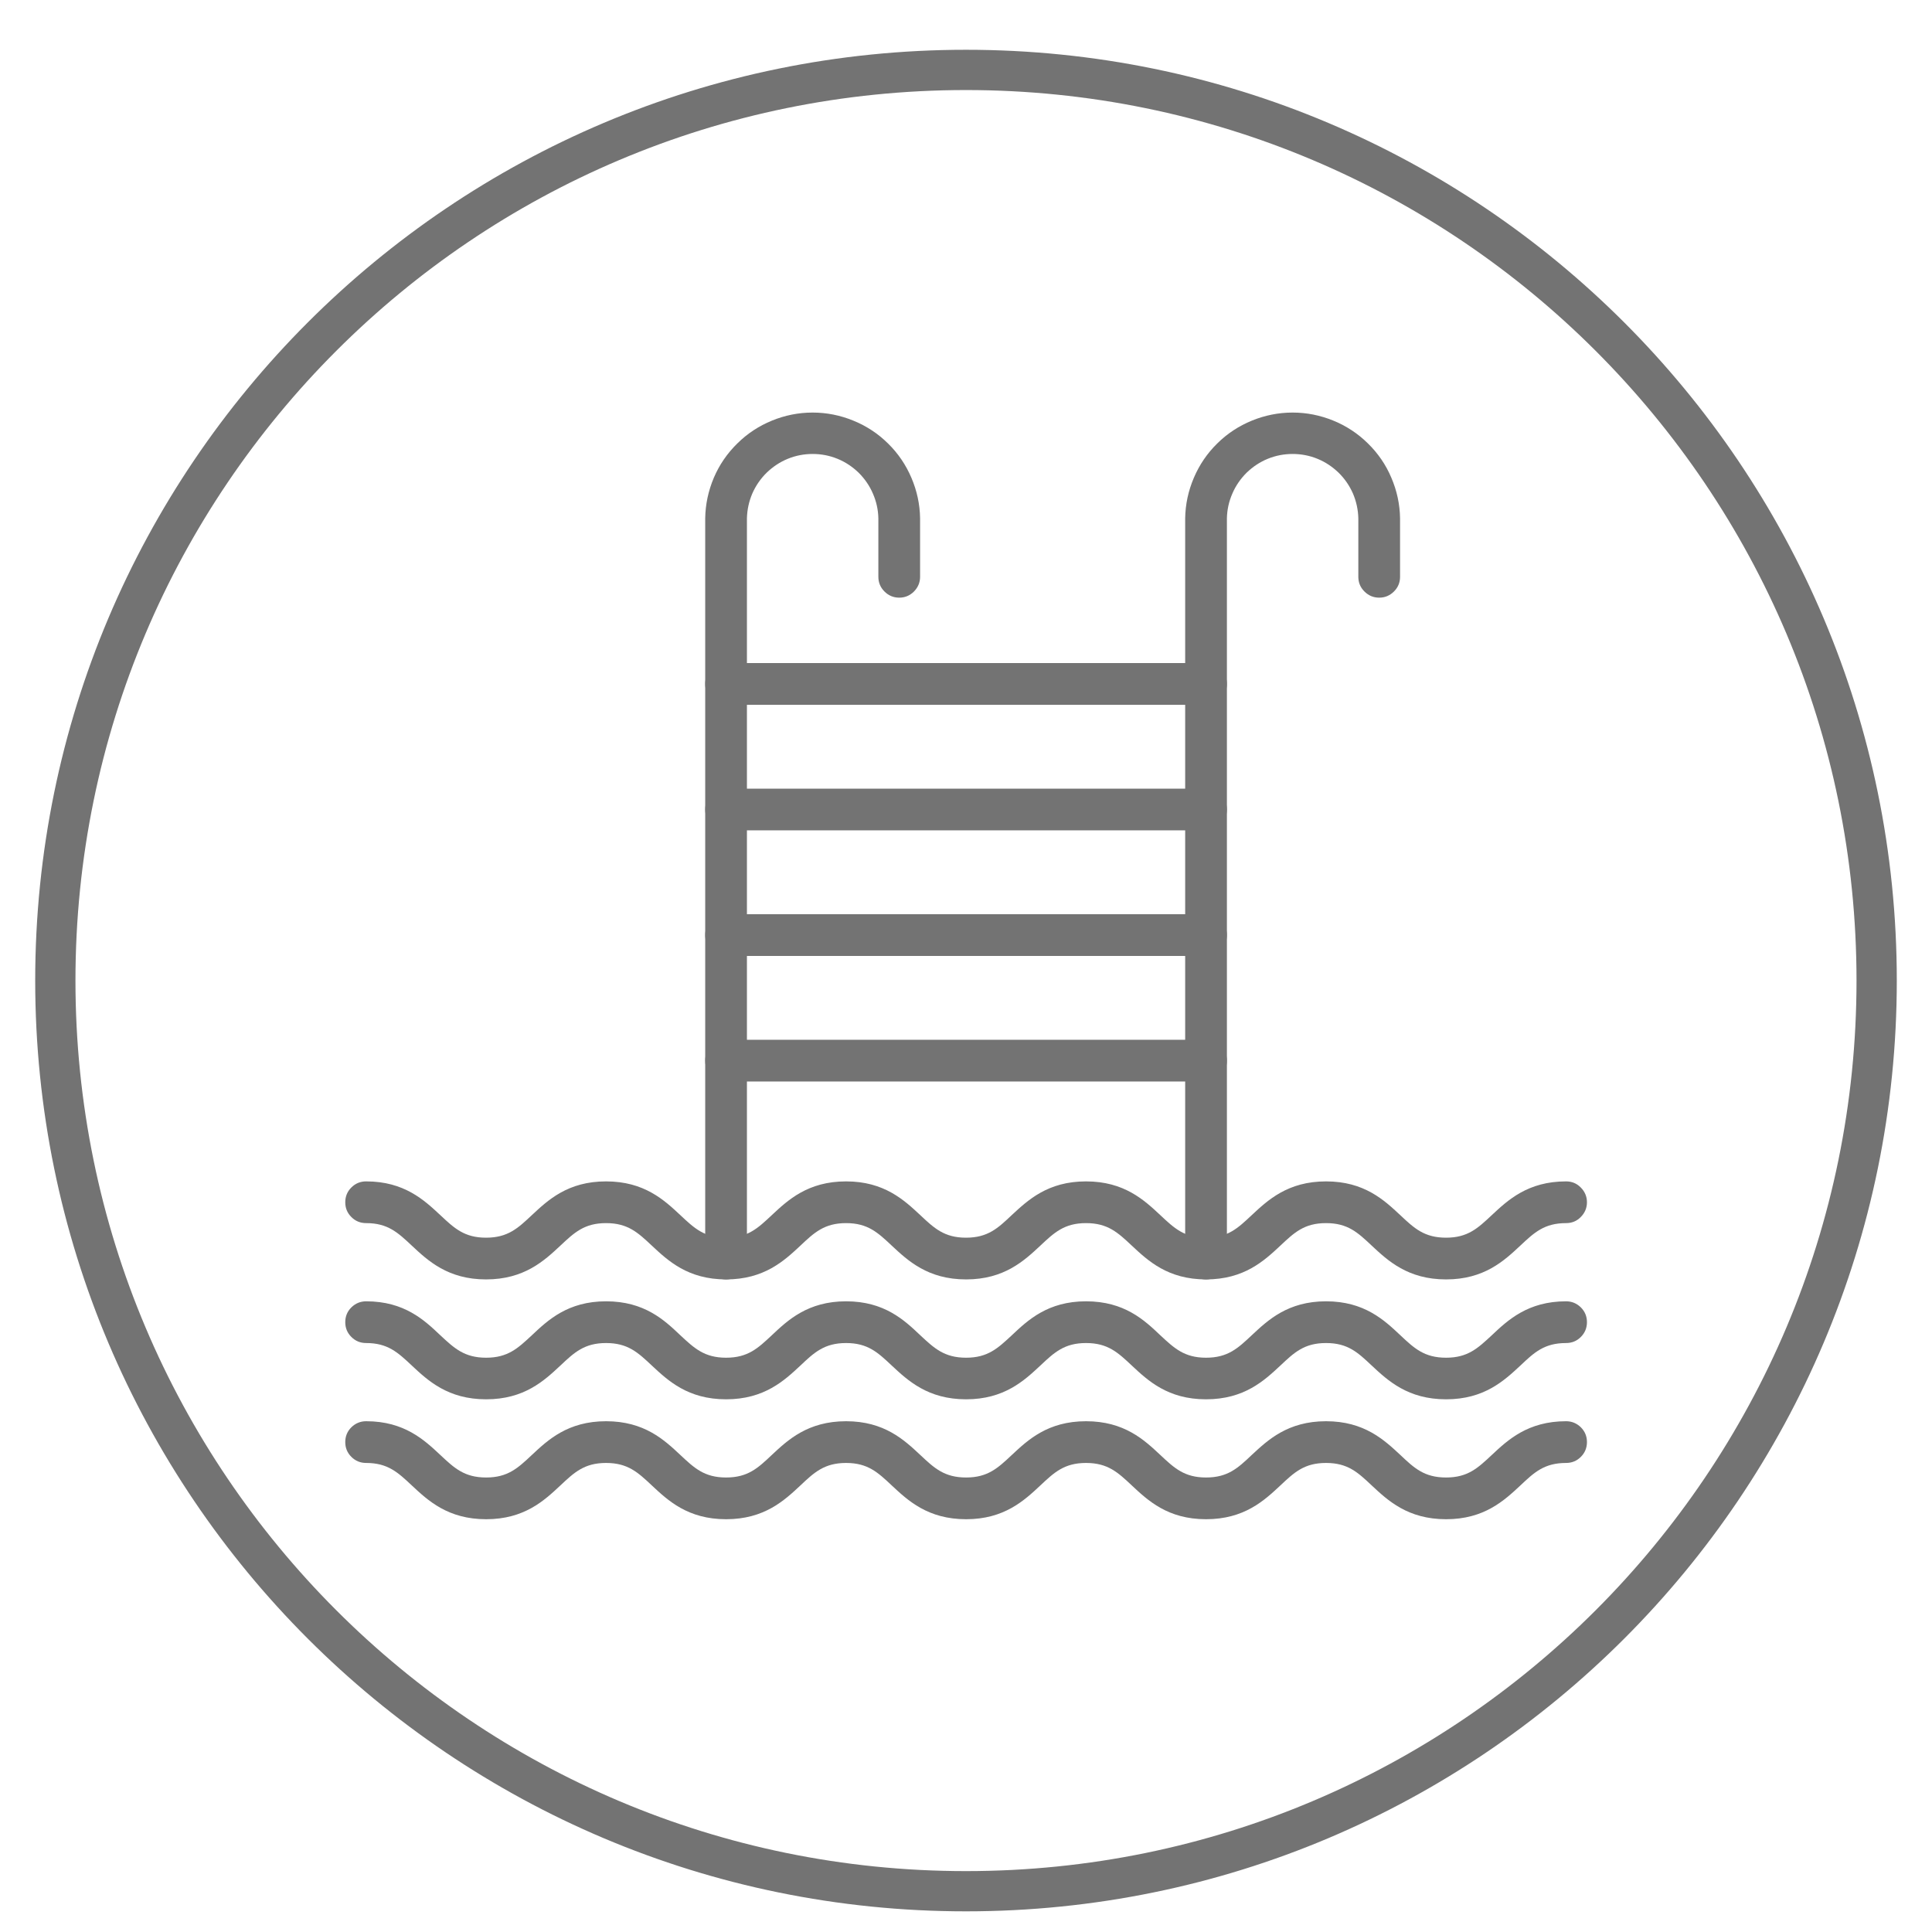
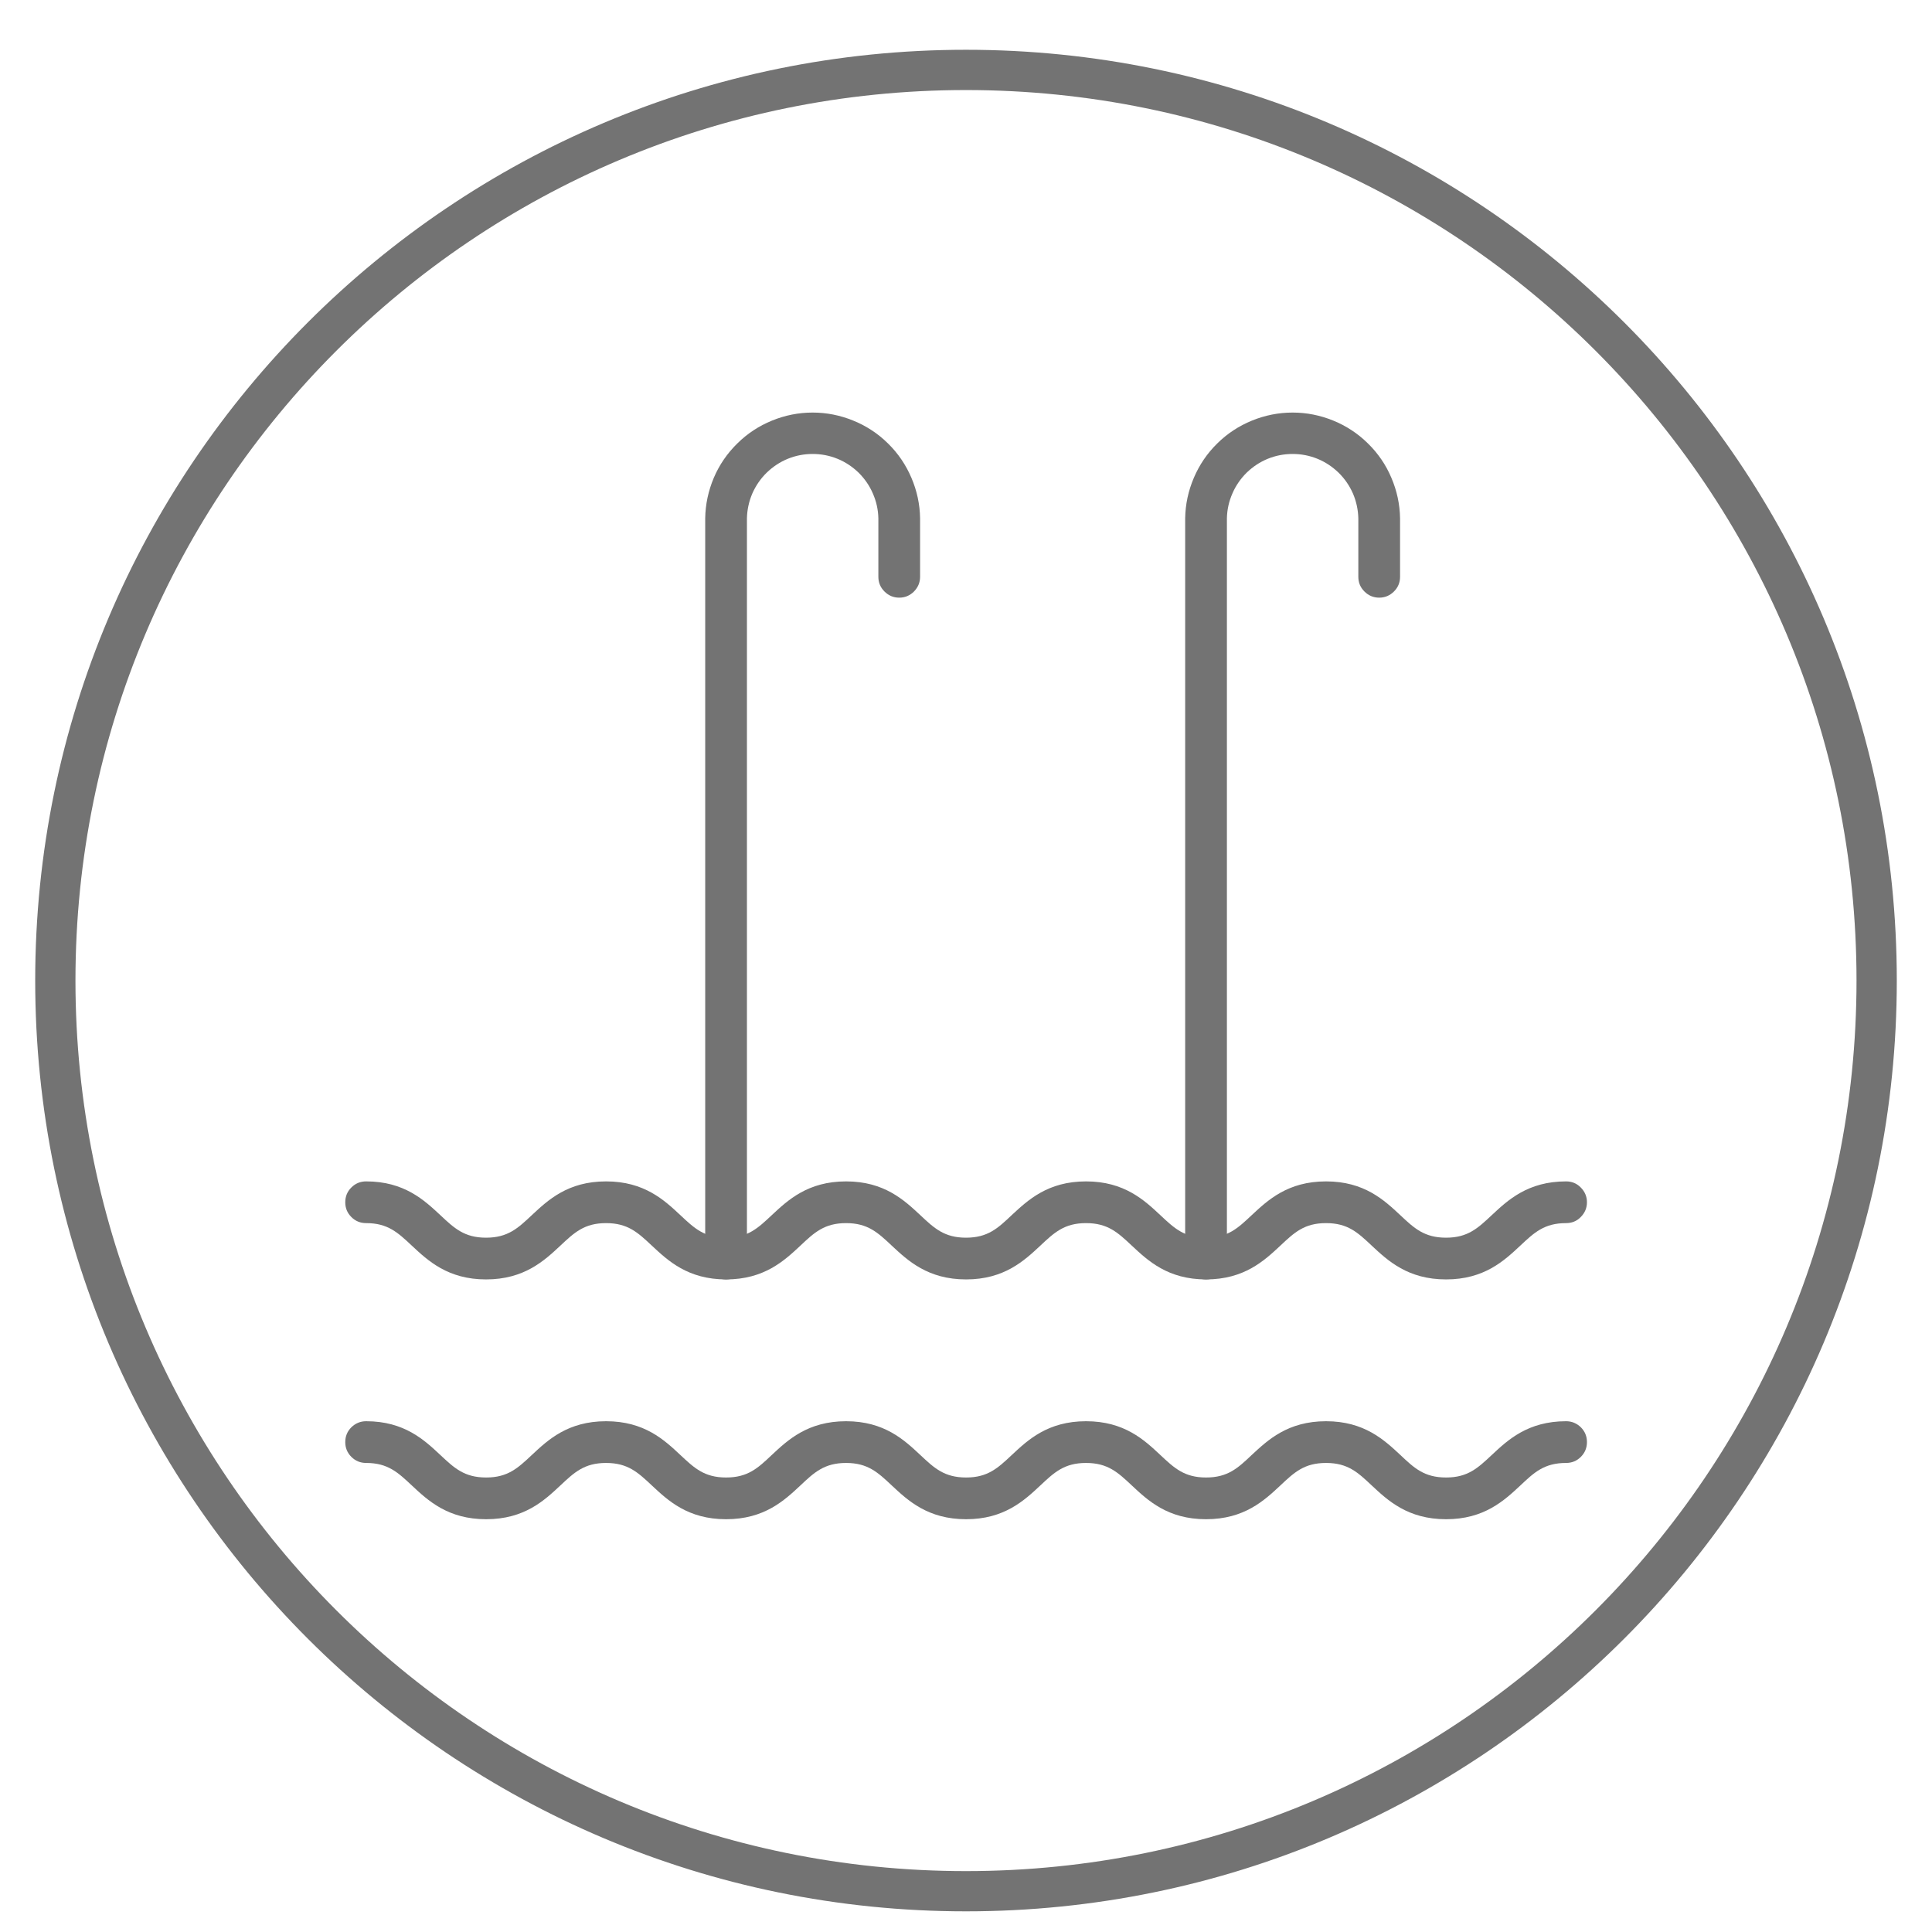
<svg xmlns="http://www.w3.org/2000/svg" width="96" zoomAndPan="magnify" viewBox="0 0 72 72" height="96" preserveAspectRatio="xMidYMid meet" version="1.0">
  <defs>
    <clipPath id="48c2b3788c">
      <path d="M 1.312 1.855 L 70.688 1.855 L 70.688 71.23 L 1.312 71.23 Z M 1.312 1.855 " clip-rule="nonzero" />
    </clipPath>
    <clipPath id="ed308981f3">
      <path d="M 36 1.855 C 16.844 1.855 1.312 17.383 1.312 36.543 C 1.312 55.699 16.844 71.23 36 71.23 C 55.156 71.23 70.688 55.699 70.688 36.543 C 70.688 17.383 55.156 1.855 36 1.855 Z M 36 1.855 " clip-rule="nonzero" />
    </clipPath>
    <clipPath id="6f3caef2cc">
      <path d="M 12.859 52 L 59.359 52 L 59.359 56.625 L 12.859 56.625 Z M 12.859 52 " clip-rule="nonzero" />
    </clipPath>
    <clipPath id="1635fad4fb">
-       <path d="M 12.859 48 L 59.359 48 L 59.359 53 L 12.859 53 Z M 12.859 48 " clip-rule="nonzero" />
-     </clipPath>
+       </clipPath>
    <clipPath id="f79f2b248d">
      <path d="M 12.859 44 L 59.359 44 L 59.359 48 L 12.859 48 Z M 12.859 44 " clip-rule="nonzero" />
    </clipPath>
    <clipPath id="fe53a77b45">
      <path d="M 26 15.375 L 35 15.375 L 35 48 L 26 48 Z M 26 15.375 " clip-rule="nonzero" />
    </clipPath>
    <clipPath id="36afa9d971">
      <path d="M 44 15.375 L 53 15.375 L 53 48 L 44 48 Z M 44 15.375 " clip-rule="nonzero" />
    </clipPath>
  </defs>
  <g clip-path="url(#48c2b3788c)">
    <g clip-path="url(#ed308981f3)">
      <path stroke-linecap="butt" transform="matrix(0.75, 0, 0, 0.75, 1.312, 1.855)" fill="none" stroke-linejoin="miter" d="M 46.25 0.001 C 20.708 0.001 0 20.704 0 46.251 C 0 71.793 20.708 92.501 46.25 92.501 C 71.792 92.501 92.5 71.793 92.5 46.251 C 92.5 20.704 71.792 0.001 46.25 0.001 Z M 46.25 0.001 " stroke="#737373" stroke-width="4" stroke-opacity="1" stroke-miterlimit="4" />
    </g>
  </g>
  <g clip-path="url(#6f3caef2cc)">
    <path fill="#737373" d="M 53.891 56.617 C 52.465 56.617 51.719 55.918 51.121 55.359 C 50.602 54.871 50.23 54.52 49.418 54.52 C 48.605 54.52 48.234 54.871 47.715 55.359 C 47.117 55.918 46.371 56.617 44.945 56.617 C 43.52 56.617 42.777 55.918 42.18 55.359 C 41.66 54.871 41.285 54.52 40.473 54.52 C 39.664 54.52 39.289 54.871 38.77 55.359 C 38.172 55.918 37.426 56.617 36.004 56.617 C 34.578 56.617 33.832 55.918 33.234 55.359 C 32.715 54.871 32.34 54.52 31.531 54.52 C 30.723 54.52 30.344 54.871 29.828 55.359 C 29.23 55.918 28.484 56.617 27.059 56.617 C 25.633 56.617 24.891 55.918 24.293 55.359 C 23.773 54.871 23.398 54.52 22.586 54.52 C 21.777 54.52 21.402 54.871 20.883 55.359 C 20.285 55.918 19.543 56.617 18.117 56.617 C 16.691 56.617 15.945 55.918 15.348 55.359 C 14.828 54.871 14.453 54.52 13.645 54.52 C 13.43 54.52 13.246 54.445 13.094 54.293 C 12.941 54.141 12.867 53.957 12.867 53.742 C 12.867 53.527 12.941 53.344 13.094 53.191 C 13.246 53.043 13.43 52.965 13.645 52.965 C 15.07 52.965 15.812 53.664 16.41 54.223 C 16.93 54.711 17.305 55.062 18.117 55.062 C 18.926 55.062 19.301 54.711 19.82 54.223 C 20.418 53.664 21.16 52.965 22.586 52.965 C 24.016 52.965 24.758 53.664 25.355 54.223 C 25.875 54.711 26.25 55.062 27.059 55.062 C 27.871 55.062 28.246 54.711 28.762 54.223 C 29.359 53.664 30.105 52.965 31.531 52.965 C 32.957 52.965 33.699 53.664 34.297 54.223 C 34.816 54.711 35.191 55.062 36.004 55.062 C 36.812 55.062 37.188 54.711 37.707 54.223 C 38.305 53.664 39.047 52.965 40.473 52.965 C 41.902 52.965 42.645 53.664 43.242 54.223 C 43.762 54.711 44.137 55.062 44.945 55.062 C 45.758 55.062 46.133 54.711 46.648 54.223 C 47.25 53.664 47.992 52.965 49.418 52.965 C 50.844 52.965 51.586 53.664 52.188 54.223 C 52.703 54.711 53.078 55.062 53.891 55.062 C 54.699 55.062 55.074 54.711 55.594 54.223 C 56.191 53.664 56.938 52.965 58.363 52.965 C 58.578 52.965 58.762 53.043 58.914 53.191 C 59.066 53.344 59.141 53.527 59.141 53.742 C 59.141 53.957 59.066 54.141 58.914 54.293 C 58.762 54.445 58.578 54.52 58.363 54.52 C 57.551 54.52 57.176 54.871 56.66 55.359 C 56.059 55.918 55.316 56.617 53.891 56.617 Z M 53.891 56.617 " fill-opacity="1" fill-rule="nonzero" />
  </g>
  <g clip-path="url(#1635fad4fb)">
    <path fill="#737373" d="M 53.891 52.148 C 52.465 52.148 51.719 51.449 51.121 50.891 C 50.602 50.402 50.23 50.051 49.418 50.051 C 48.605 50.051 48.234 50.402 47.715 50.891 C 47.117 51.449 46.371 52.148 44.945 52.148 C 43.52 52.148 42.777 51.449 42.18 50.891 C 41.66 50.402 41.285 50.051 40.473 50.051 C 39.664 50.051 39.289 50.402 38.77 50.891 C 38.172 51.449 37.426 52.148 36.004 52.148 C 34.578 52.148 33.832 51.449 33.234 50.891 C 32.715 50.402 32.34 50.051 31.531 50.051 C 30.723 50.051 30.344 50.402 29.828 50.891 C 29.23 51.449 28.484 52.148 27.059 52.148 C 25.633 52.148 24.891 51.449 24.293 50.891 C 23.773 50.402 23.398 50.051 22.586 50.051 C 21.777 50.051 21.402 50.402 20.883 50.891 C 20.285 51.449 19.543 52.148 18.117 52.148 C 16.691 52.148 15.945 51.449 15.348 50.891 C 14.828 50.402 14.453 50.051 13.645 50.051 C 13.43 50.051 13.246 49.977 13.094 49.824 C 12.941 49.672 12.867 49.488 12.867 49.273 C 12.867 49.059 12.941 48.875 13.094 48.723 C 13.246 48.574 13.43 48.496 13.645 48.496 C 15.07 48.496 15.812 49.195 16.41 49.762 C 16.93 50.246 17.305 50.598 18.117 50.598 C 18.926 50.598 19.301 50.246 19.82 49.762 C 20.418 49.199 21.16 48.496 22.586 48.496 C 24.016 48.496 24.758 49.195 25.355 49.762 C 25.875 50.246 26.25 50.598 27.059 50.598 C 27.871 50.598 28.246 50.246 28.762 49.762 C 29.359 49.199 30.105 48.496 31.531 48.496 C 32.957 48.496 33.699 49.195 34.297 49.762 C 34.816 50.246 35.191 50.598 36.004 50.598 C 36.812 50.598 37.188 50.246 37.707 49.762 C 38.305 49.199 39.047 48.496 40.473 48.496 C 41.902 48.496 42.645 49.195 43.242 49.762 C 43.762 50.246 44.137 50.598 44.945 50.598 C 45.758 50.598 46.133 50.246 46.648 49.762 C 47.25 49.199 47.992 48.496 49.418 48.496 C 50.844 48.496 51.586 49.195 52.188 49.762 C 52.703 50.246 53.078 50.598 53.891 50.598 C 54.699 50.598 55.074 50.246 55.594 49.762 C 56.191 49.199 56.938 48.496 58.363 48.496 C 58.578 48.496 58.762 48.574 58.914 48.723 C 59.066 48.875 59.141 49.059 59.141 49.273 C 59.141 49.488 59.066 49.672 58.914 49.824 C 58.762 49.977 58.578 50.051 58.363 50.051 C 57.551 50.051 57.176 50.402 56.66 50.891 C 56.059 51.449 55.316 52.148 53.891 52.148 Z M 53.891 52.148 " fill-opacity="1" fill-rule="nonzero" />
  </g>
  <g clip-path="url(#f79f2b248d)">
    <path fill="#737373" d="M 53.891 47.68 C 52.465 47.68 51.719 46.98 51.121 46.422 C 50.602 45.934 50.23 45.582 49.418 45.582 C 48.605 45.582 48.234 45.934 47.715 46.422 C 47.117 46.98 46.371 47.68 44.945 47.68 C 43.52 47.68 42.777 46.98 42.18 46.422 C 41.66 45.934 41.285 45.582 40.473 45.582 C 39.664 45.582 39.289 45.934 38.77 46.422 C 38.172 46.98 37.426 47.68 36.004 47.68 C 34.578 47.68 33.832 46.98 33.234 46.422 C 32.715 45.934 32.34 45.582 31.531 45.582 C 30.723 45.582 30.344 45.934 29.828 46.422 C 29.23 46.98 28.484 47.68 27.059 47.68 C 25.633 47.68 24.891 46.98 24.293 46.422 C 23.773 45.934 23.398 45.582 22.586 45.582 C 21.777 45.582 21.402 45.934 20.883 46.422 C 20.285 46.98 19.539 47.68 18.113 47.68 C 16.691 47.68 15.945 46.98 15.348 46.422 C 14.828 45.934 14.453 45.582 13.645 45.582 C 13.43 45.582 13.246 45.508 13.094 45.355 C 12.941 45.203 12.867 45.02 12.867 44.805 C 12.867 44.59 12.941 44.406 13.094 44.254 C 13.246 44.102 13.43 44.027 13.645 44.027 C 15.066 44.027 15.812 44.727 16.41 45.285 C 16.93 45.773 17.305 46.125 18.113 46.125 C 18.926 46.125 19.301 45.773 19.82 45.285 C 20.418 44.727 21.16 44.027 22.586 44.027 C 24.012 44.027 24.758 44.727 25.355 45.285 C 25.875 45.773 26.246 46.125 27.059 46.125 C 27.871 46.125 28.242 45.773 28.762 45.285 C 29.359 44.727 30.105 44.027 31.531 44.027 C 32.953 44.027 33.699 44.727 34.297 45.285 C 34.816 45.773 35.191 46.125 36 46.125 C 36.812 46.125 37.188 45.773 37.703 45.285 C 38.305 44.727 39.047 44.027 40.473 44.027 C 41.898 44.027 42.645 44.727 43.242 45.285 C 43.762 45.773 44.133 46.125 44.945 46.125 C 45.758 46.125 46.129 45.773 46.648 45.285 C 47.246 44.727 47.992 44.027 49.418 44.027 C 50.844 44.027 51.586 44.727 52.184 45.285 C 52.703 45.773 53.078 46.125 53.891 46.125 C 54.699 46.125 55.074 45.773 55.594 45.285 C 56.191 44.727 56.938 44.027 58.363 44.027 C 58.578 44.027 58.762 44.102 58.91 44.254 C 59.062 44.406 59.141 44.59 59.141 44.805 C 59.141 45.02 59.062 45.203 58.91 45.355 C 58.762 45.508 58.578 45.582 58.363 45.582 C 57.551 45.582 57.176 45.934 56.656 46.422 C 56.059 46.98 55.316 47.68 53.891 47.68 Z M 53.891 47.68 " fill-opacity="1" fill-rule="nonzero" />
  </g>
  <g clip-path="url(#fe53a77b45)">
    <path fill="#737373" d="M 27.059 47.68 C 26.844 47.68 26.66 47.605 26.508 47.453 C 26.355 47.301 26.281 47.117 26.281 46.902 L 26.281 19.316 C 26.289 18.793 26.398 18.289 26.602 17.805 C 26.809 17.32 27.102 16.895 27.477 16.527 C 27.852 16.156 28.281 15.875 28.766 15.676 C 29.254 15.477 29.758 15.375 30.285 15.375 C 30.809 15.375 31.316 15.477 31.801 15.676 C 32.289 15.875 32.719 16.156 33.094 16.527 C 33.469 16.895 33.758 17.32 33.965 17.805 C 34.172 18.289 34.281 18.793 34.289 19.316 L 34.289 21.496 C 34.289 21.707 34.211 21.891 34.062 22.043 C 33.91 22.195 33.727 22.273 33.512 22.273 C 33.297 22.273 33.113 22.195 32.961 22.043 C 32.809 21.891 32.734 21.707 32.734 21.496 L 32.734 19.316 C 32.727 18.996 32.66 18.691 32.531 18.395 C 32.406 18.102 32.227 17.844 32 17.617 C 31.77 17.395 31.508 17.219 31.211 17.098 C 30.914 16.977 30.605 16.918 30.285 16.918 C 29.965 16.918 29.656 16.977 29.359 17.098 C 29.062 17.219 28.801 17.395 28.57 17.617 C 28.34 17.844 28.164 18.102 28.035 18.395 C 27.91 18.691 27.844 18.996 27.836 19.316 L 27.836 46.902 C 27.836 47.117 27.762 47.301 27.609 47.453 C 27.457 47.605 27.273 47.68 27.059 47.68 Z M 27.059 47.68 " fill-opacity="1" fill-rule="nonzero" />
  </g>
  <g clip-path="url(#36afa9d971)">
    <path fill="#737373" d="M 44.945 47.68 C 44.73 47.68 44.547 47.605 44.395 47.453 C 44.246 47.301 44.168 47.117 44.168 46.902 L 44.168 19.316 C 44.176 18.793 44.285 18.289 44.492 17.805 C 44.699 17.32 44.988 16.895 45.363 16.527 C 45.738 16.156 46.168 15.875 46.652 15.676 C 47.141 15.477 47.648 15.375 48.172 15.375 C 48.699 15.375 49.203 15.477 49.691 15.676 C 50.176 15.875 50.605 16.156 50.98 16.527 C 51.355 16.895 51.648 17.32 51.852 17.805 C 52.059 18.289 52.168 18.793 52.176 19.316 L 52.176 21.496 C 52.176 21.707 52.102 21.891 51.949 22.043 C 51.797 22.195 51.613 22.273 51.398 22.273 C 51.184 22.273 51 22.195 50.848 22.043 C 50.695 21.891 50.621 21.707 50.621 21.496 L 50.621 19.316 C 50.613 18.996 50.547 18.691 50.422 18.395 C 50.293 18.102 50.117 17.844 49.887 17.617 C 49.656 17.395 49.395 17.219 49.098 17.098 C 48.801 16.977 48.492 16.918 48.172 16.918 C 47.852 16.918 47.543 16.977 47.246 17.098 C 46.949 17.219 46.688 17.395 46.457 17.617 C 46.23 17.844 46.051 18.102 45.926 18.395 C 45.797 18.691 45.73 18.996 45.723 19.316 L 45.723 46.902 C 45.723 47.117 45.648 47.301 45.496 47.453 C 45.344 47.605 45.16 47.68 44.945 47.68 Z M 44.945 47.68 " fill-opacity="1" fill-rule="nonzero" />
  </g>
-   <path fill="#737373" d="M 44.945 26.266 L 27.059 26.266 C 26.844 26.266 26.66 26.191 26.508 26.039 C 26.355 25.887 26.281 25.703 26.281 25.488 C 26.281 25.273 26.355 25.09 26.508 24.938 C 26.66 24.785 26.844 24.711 27.059 24.711 L 44.945 24.711 C 45.16 24.711 45.344 24.785 45.496 24.938 C 45.648 25.09 45.723 25.273 45.723 25.488 C 45.723 25.703 45.648 25.887 45.496 26.039 C 45.344 26.191 45.16 26.266 44.945 26.266 Z M 44.945 26.266 " fill-opacity="1" fill-rule="nonzero" />
-   <path fill="#737373" d="M 44.945 30.945 L 27.059 30.945 C 26.844 30.945 26.66 30.871 26.508 30.719 C 26.355 30.566 26.281 30.383 26.281 30.168 C 26.281 29.953 26.355 29.77 26.508 29.617 C 26.66 29.465 26.844 29.391 27.059 29.391 L 44.945 29.391 C 45.16 29.391 45.344 29.465 45.496 29.617 C 45.648 29.77 45.723 29.953 45.723 30.168 C 45.723 30.383 45.648 30.566 45.496 30.719 C 45.344 30.871 45.16 30.945 44.945 30.945 Z M 44.945 30.945 " fill-opacity="1" fill-rule="nonzero" />
-   <path fill="#737373" d="M 44.945 35.625 L 27.059 35.625 C 26.844 35.625 26.66 35.547 26.508 35.395 C 26.355 35.246 26.281 35.062 26.281 34.848 C 26.281 34.633 26.355 34.449 26.508 34.297 C 26.66 34.145 26.844 34.07 27.059 34.07 L 44.945 34.07 C 45.16 34.07 45.344 34.145 45.496 34.297 C 45.648 34.449 45.723 34.633 45.723 34.848 C 45.723 35.062 45.648 35.246 45.496 35.395 C 45.344 35.547 45.16 35.625 44.945 35.625 Z M 44.945 35.625 " fill-opacity="1" fill-rule="nonzero" />
-   <path fill="#737373" d="M 44.945 40.305 L 27.059 40.305 C 26.844 40.305 26.66 40.227 26.508 40.078 C 26.355 39.926 26.281 39.742 26.281 39.527 C 26.281 39.312 26.355 39.129 26.508 38.977 C 26.66 38.824 26.844 38.75 27.059 38.75 L 44.945 38.75 C 45.16 38.75 45.344 38.824 45.496 38.977 C 45.648 39.129 45.723 39.312 45.723 39.527 C 45.723 39.742 45.648 39.926 45.496 40.078 C 45.344 40.227 45.16 40.305 44.945 40.305 Z M 44.945 40.305 " fill-opacity="1" fill-rule="nonzero" />
</svg>